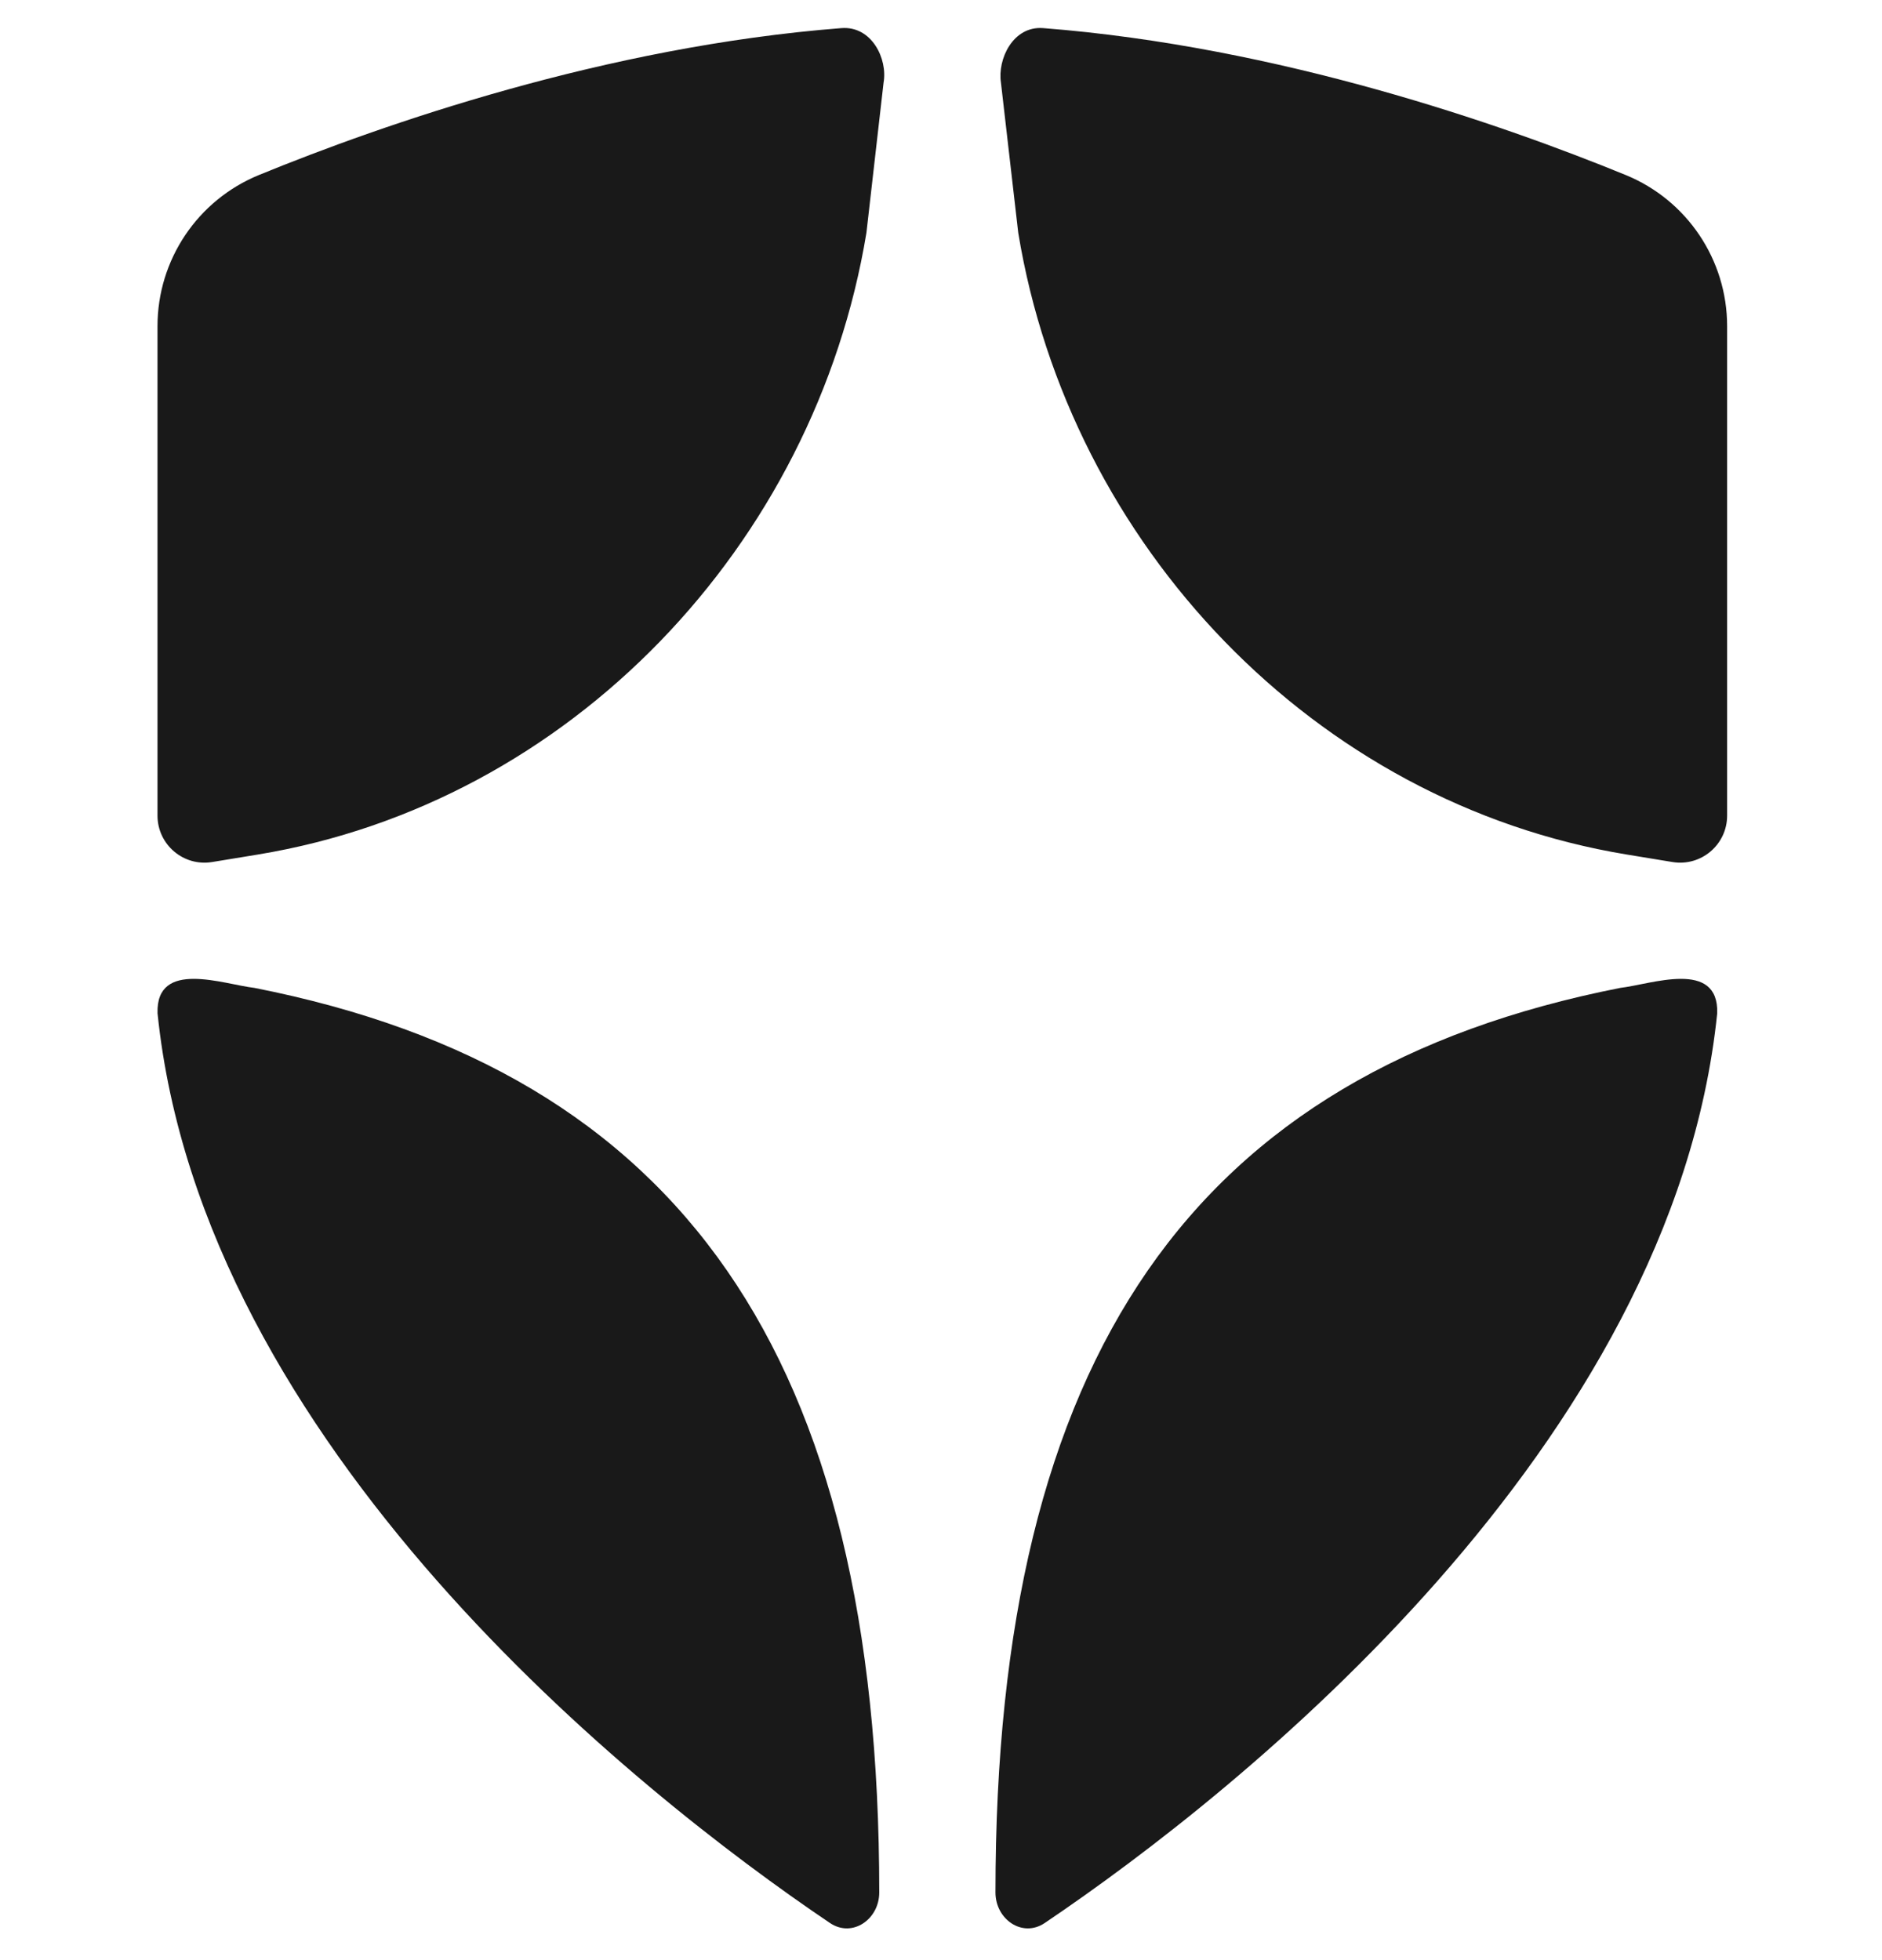
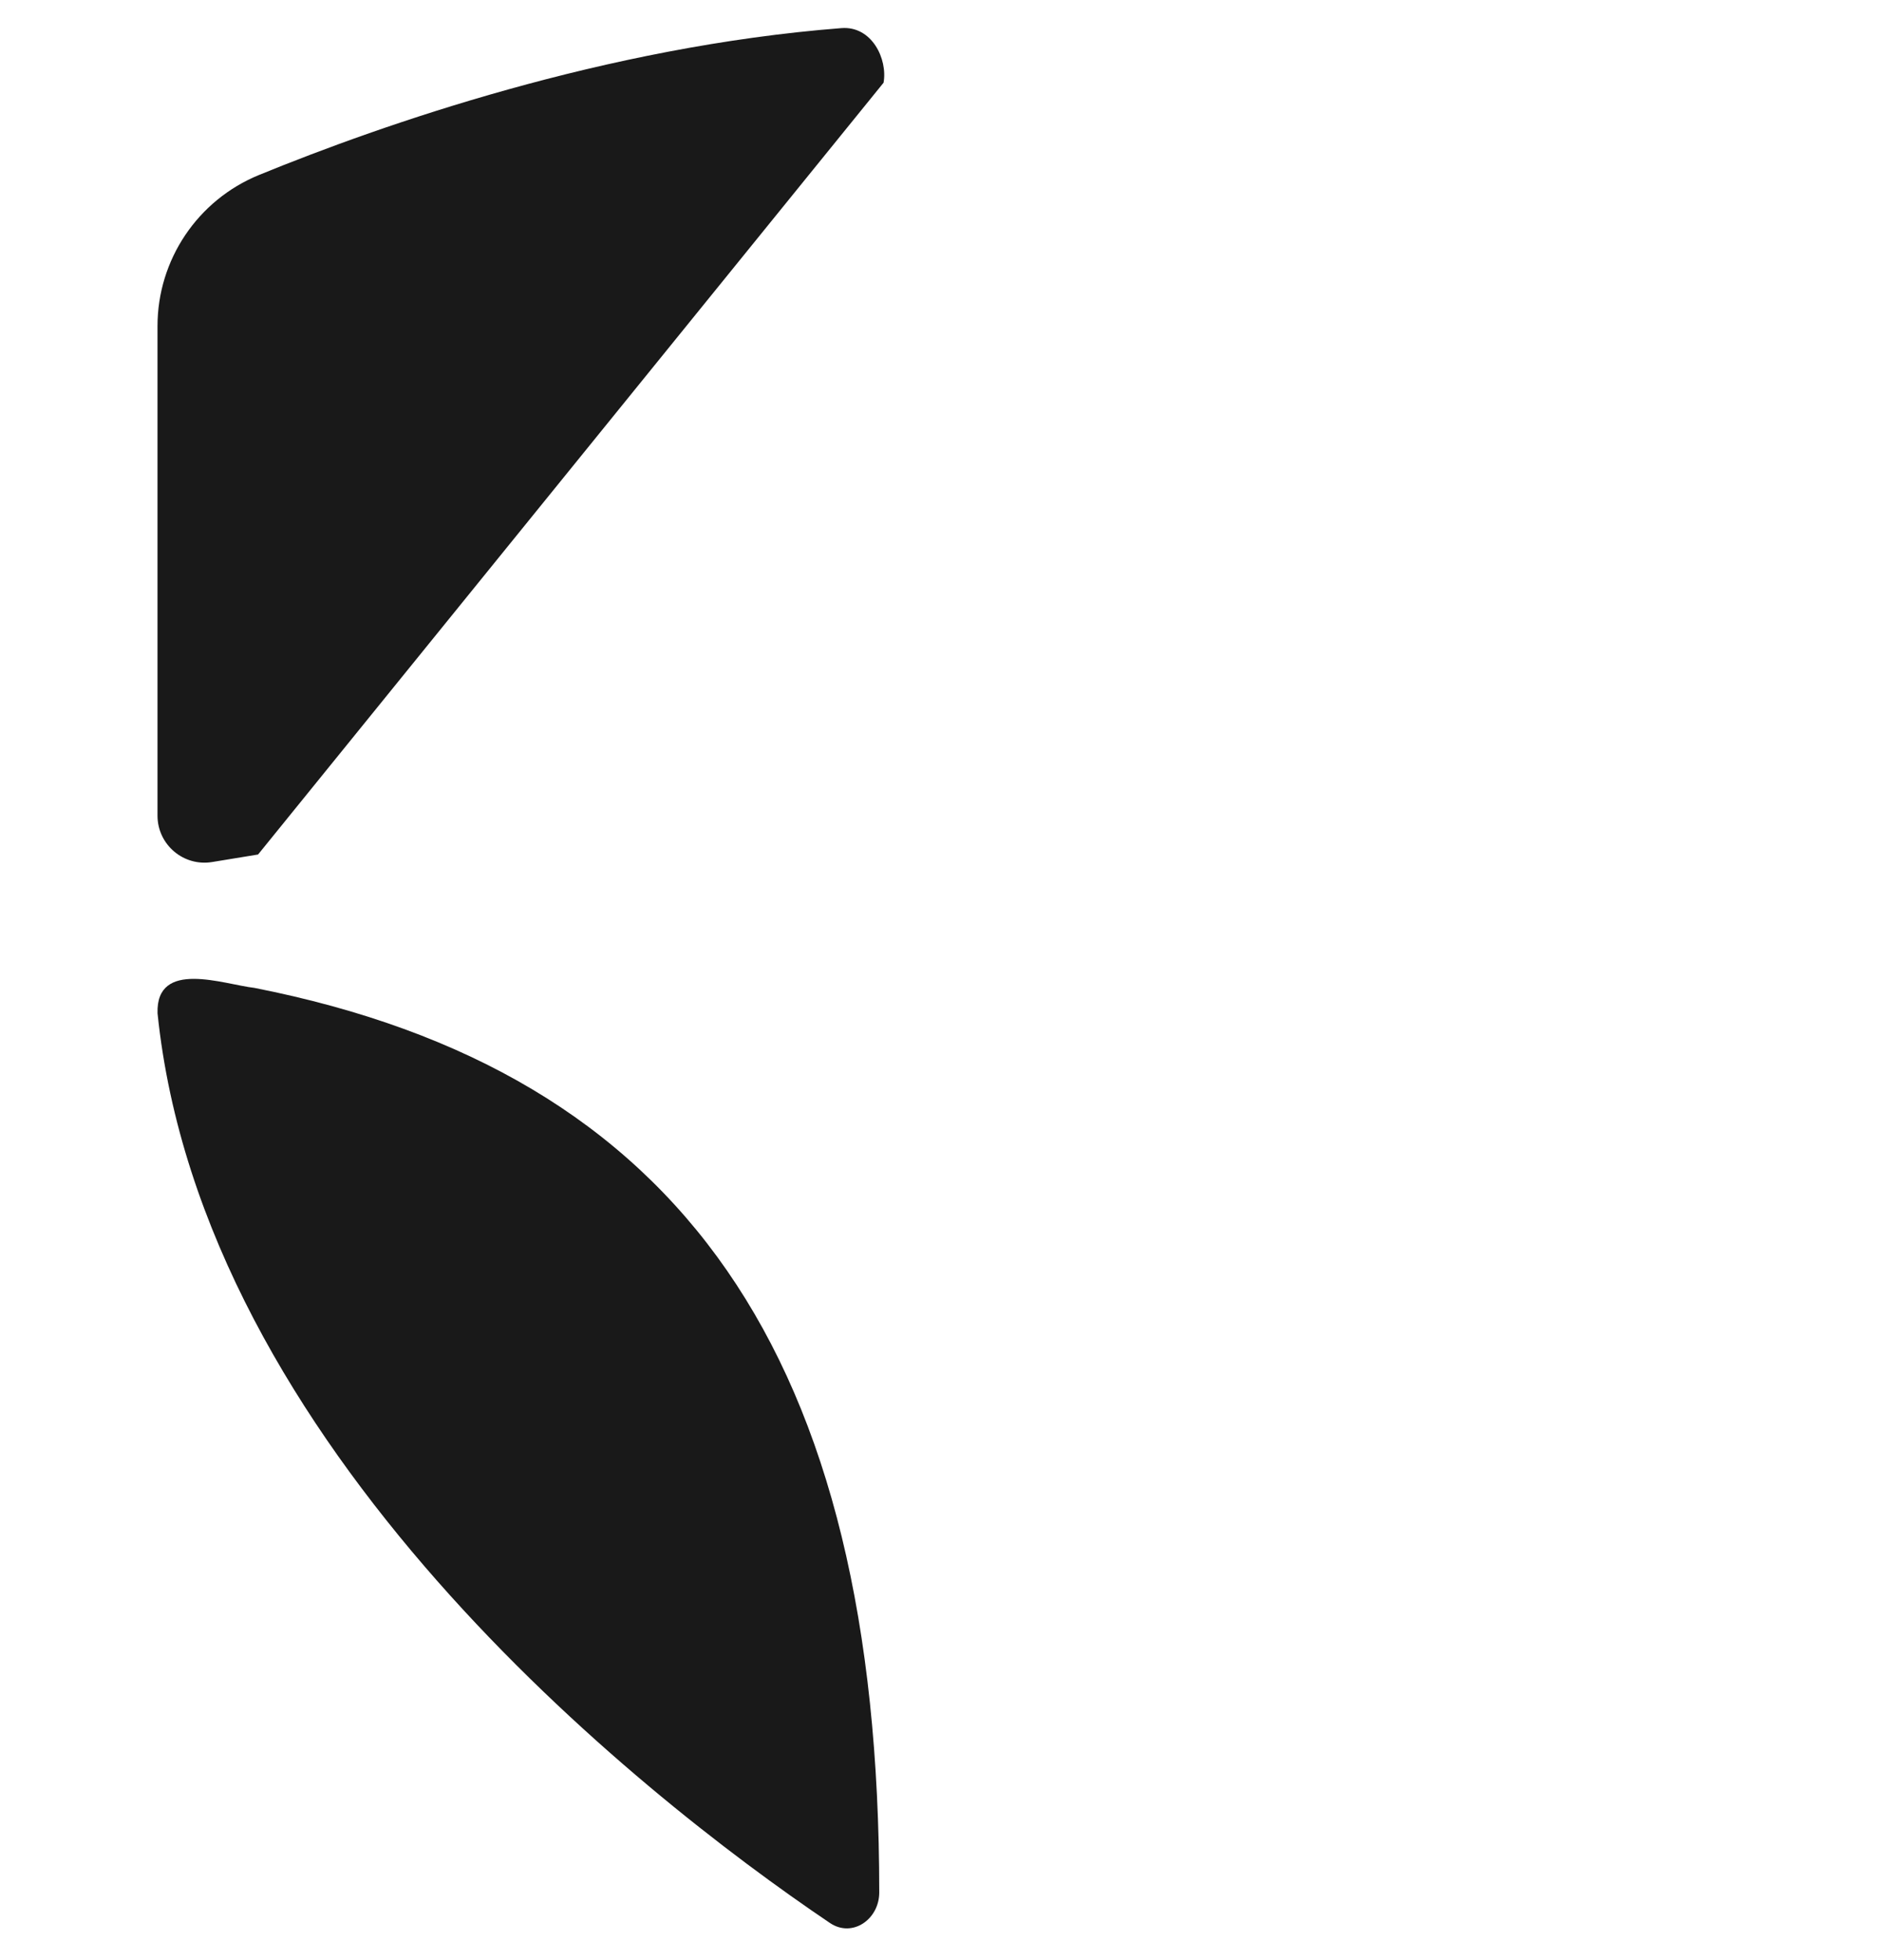
<svg xmlns="http://www.w3.org/2000/svg" width="48" height="50" viewBox="0 0 48 50" fill="none">
-   <path d="M6.582 21.797C14.545 20.485 20.786 13.901 22.098 5.938L22.535 2.11C22.643 1.502 22.233 0.657 21.461 0.717C15.442 1.187 9.767 3.17 6.605 4.464C5.039 5.105 4.017 6.628 4.017 8.32V20.805C4.017 21.546 4.681 22.11 5.412 21.989L6.582 21.797Z" fill="#191919" />
-   <path d="M25.97 5.938C27.281 13.901 33.523 20.485 41.486 21.797L42.655 21.989C43.386 22.11 44.05 21.546 44.05 20.805V8.32C44.05 6.628 43.028 5.105 41.462 4.464C38.3 3.17 32.626 1.187 26.606 0.717C25.834 0.657 25.437 1.512 25.529 2.11L25.97 5.938Z" fill="#191919" />
+   <path d="M6.582 21.797L22.535 2.11C22.643 1.502 22.233 0.657 21.461 0.717C15.442 1.187 9.767 3.17 6.605 4.464C5.039 5.105 4.017 6.628 4.017 8.32V20.805C4.017 21.546 4.681 22.11 5.412 21.989L6.582 21.797Z" fill="#191919" />
  <path d="M6.49 25.2C17.372 27.345 22.427 34.58 22.425 48.274C22.425 48.959 21.741 49.436 21.171 49.055C16.168 45.681 5.152 36.869 4.018 25.847C3.975 24.459 5.709 25.111 6.49 25.2Z" fill="#191919" />
-   <path d="M41.324 25.2C30.442 27.345 25.387 34.58 25.389 48.274C25.389 48.959 26.073 49.436 26.643 49.055C31.647 45.681 42.663 36.869 43.797 25.847C43.839 24.459 42.106 25.111 41.324 25.2Z" fill="#191919" />
</svg>